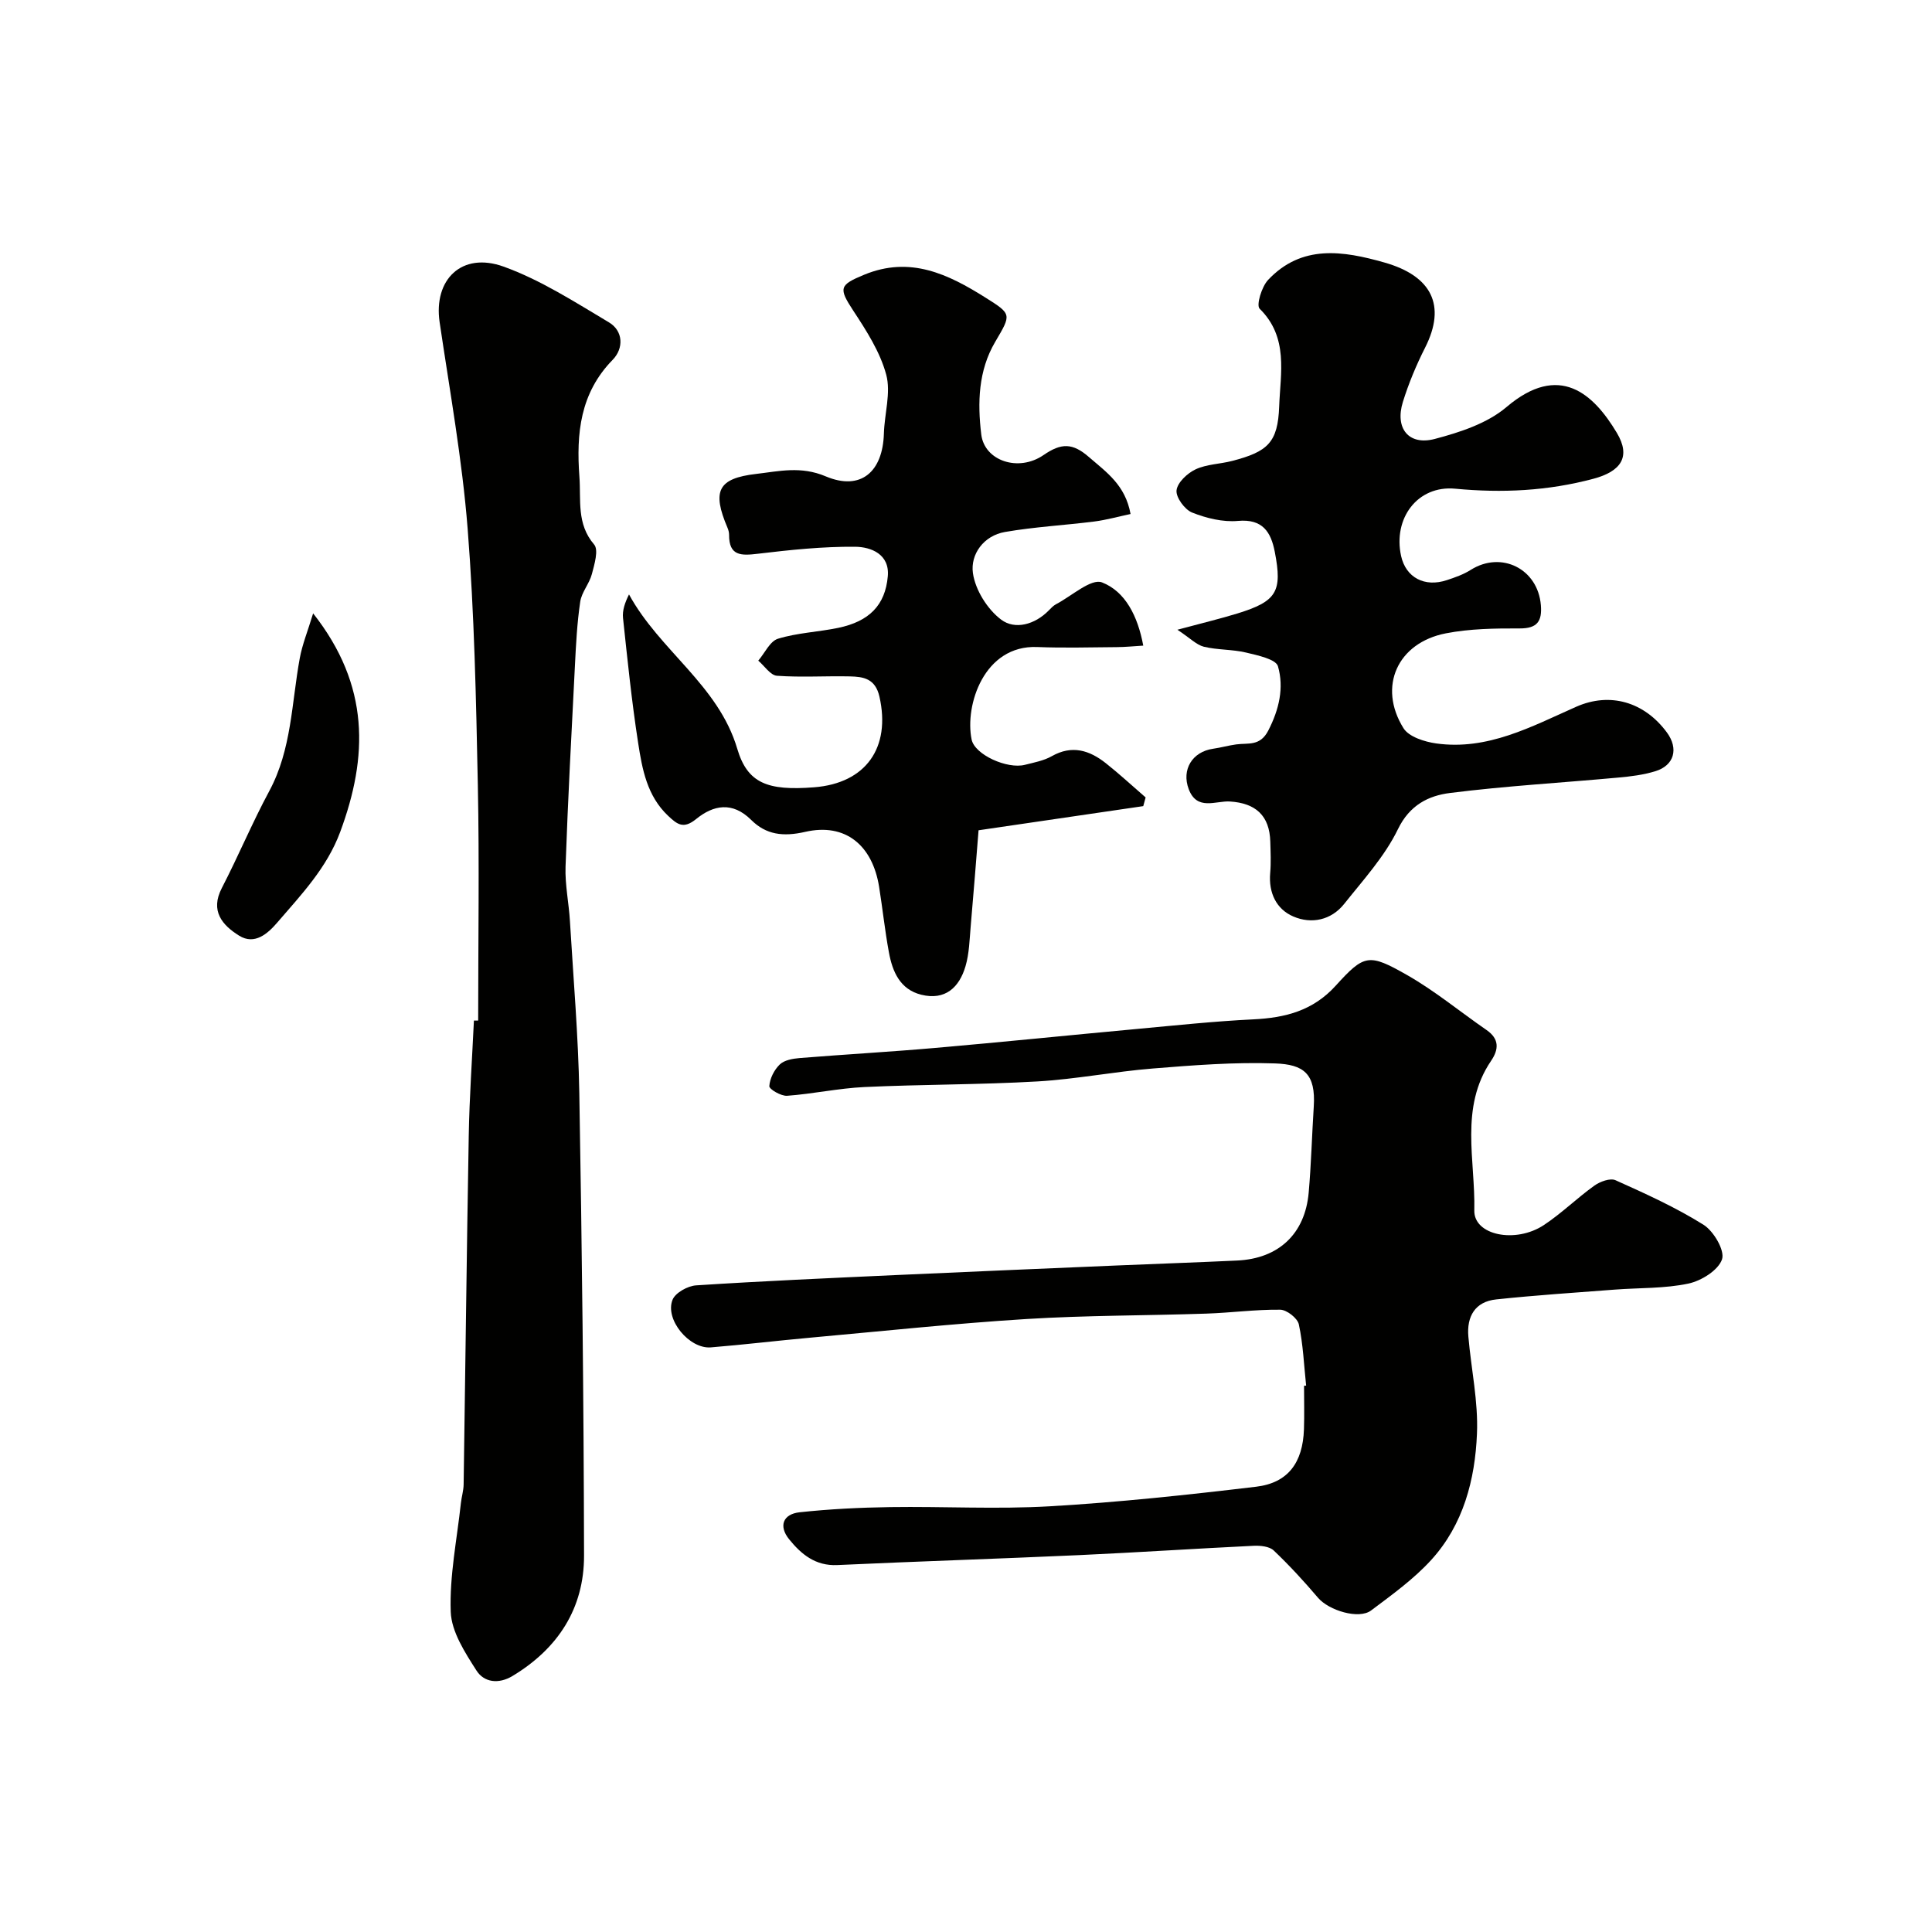
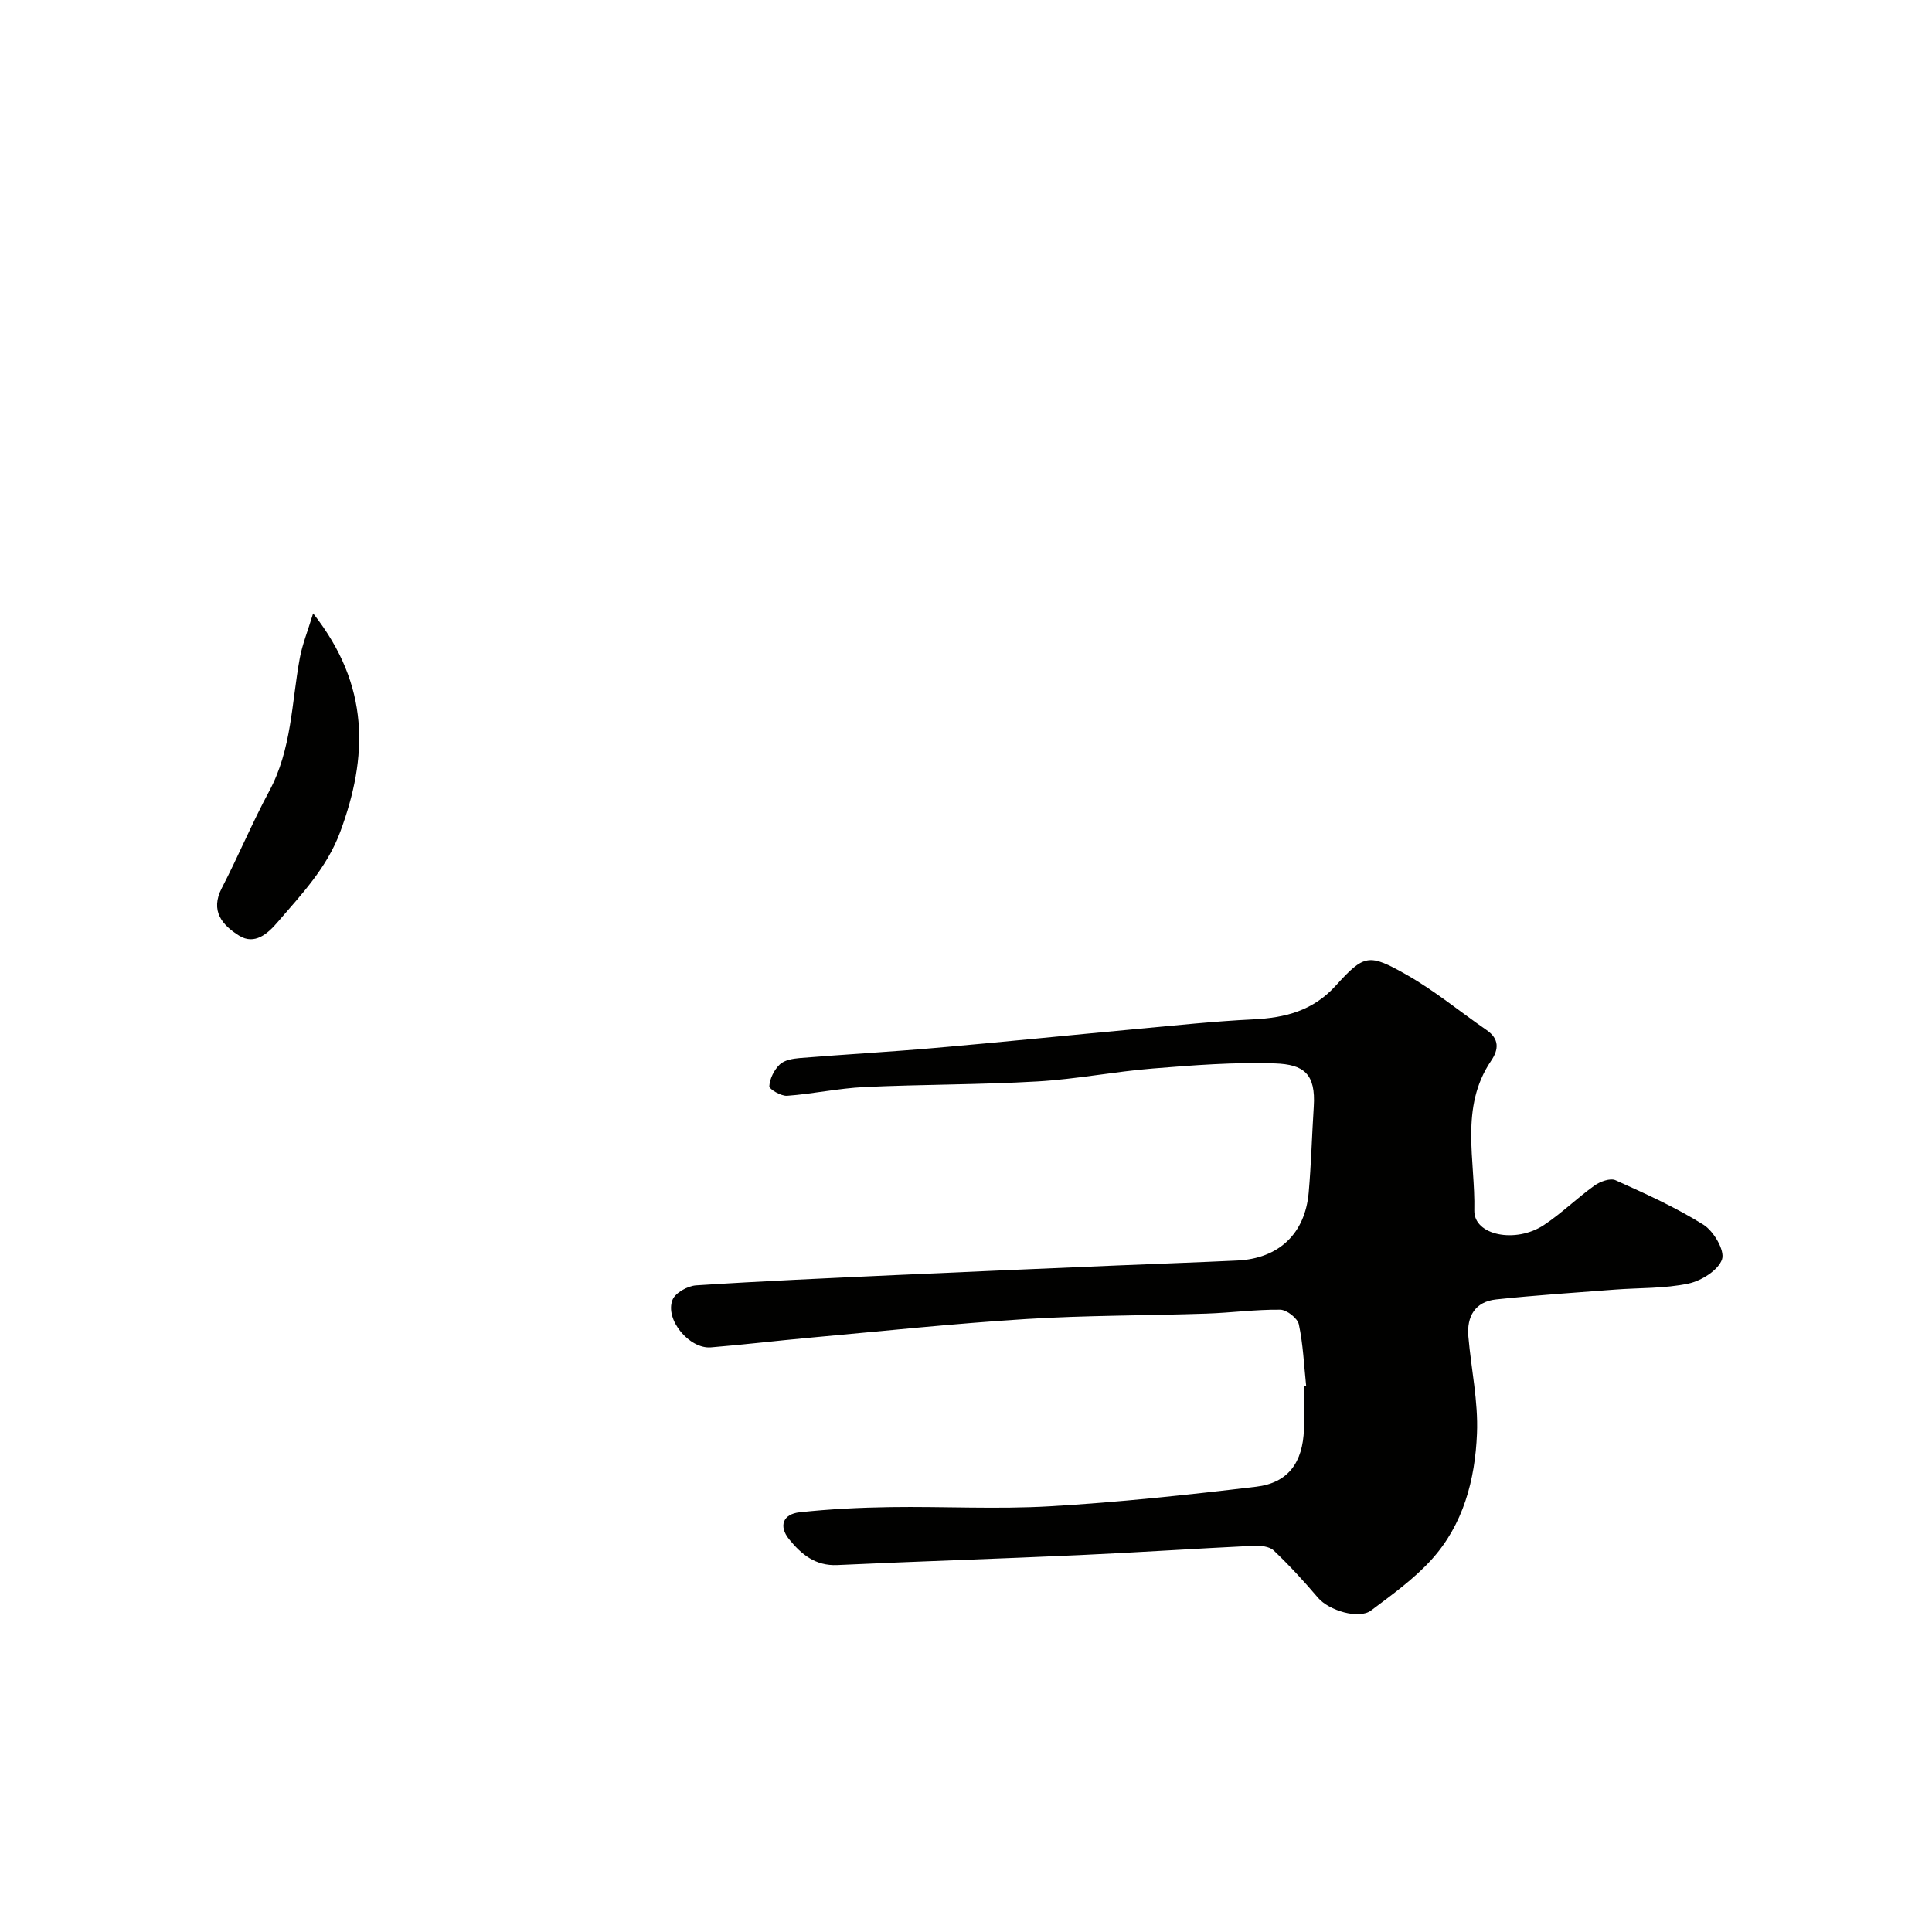
<svg xmlns="http://www.w3.org/2000/svg" enable-background="new 0 0 400 400" viewBox="0 0 400 400">
  <g fill="#010100">
    <path d="m270.42 286.88c-.45-4.24-.62-8.54-1.51-12.69-.28-1.28-2.51-3.02-3.86-3.03-5.09-.06-10.19.64-15.29.81-12.43.42-24.88.35-37.28 1.12-14.92.93-29.81 2.51-44.71 3.86-6.87.62-13.72 1.45-20.59 2.01-4.45.37-9.57-5.76-7.94-9.85.58-1.46 3.15-2.88 4.89-2.99 13.69-.89 27.39-1.49 41.1-2.12 15.37-.7 30.74-1.35 46.11-2 8.27-.35 16.54-.63 24.8-1.02 8.59-.4 14.05-5.51 14.81-14.06.52-5.92.67-11.87 1.05-17.8.44-6.81-2.06-8.75-8.03-8.95-8.4-.29-16.87.37-25.27 1.05-8 .64-15.93 2.22-23.93 2.68-11.91.69-23.87.6-35.79 1.16-5.36.25-10.67 1.42-16.02 1.81-1.24.09-3.71-1.36-3.68-1.99.09-1.56 1-3.37 2.16-4.49.94-.91 2.69-1.21 4.11-1.33 9.36-.76 18.73-1.28 28.08-2.1 13.91-1.21 27.81-2.64 41.71-3.92 8.03-.74 16.05-1.6 24.1-1.99 6.62-.32 12.38-1.76 17.11-6.98 5.92-6.53 6.85-6.7 14.75-2.21 5.78 3.29 10.98 7.6 16.48 11.4 2.65 1.83 2.55 3.99.94 6.36-6.58 9.7-3.24 20.61-3.48 30.99-.12 5.14 8.53 6.91 14.41 3.02 3.67-2.43 6.86-5.59 10.45-8.16 1.17-.84 3.27-1.61 4.37-1.12 6.21 2.79 12.47 5.62 18.22 9.22 2.11 1.32 4.45 5.33 3.84 7.15-.76 2.26-4.28 4.46-6.96 5.03-4.95 1.05-10.15.86-15.25 1.25-8.19.63-16.39 1.16-24.55 2.03-4.37.46-6.13 3.52-5.76 7.71.58 6.7 2.06 13.42 1.78 20.08-.39 9.54-2.82 18.86-9.48 26.16-3.62 3.97-8.11 7.2-12.44 10.45-2.54 1.91-8.76-.01-10.98-2.62-2.9-3.41-5.94-6.72-9.18-9.8-.9-.85-2.77-1.04-4.17-.97-12.03.58-24.06 1.38-36.09 1.93-16.7.76-33.41 1.29-50.1 2.06-4.53.21-7.47-2.25-9.97-5.34-2.22-2.74-1.27-5.22 2.18-5.59 6.22-.67 12.49-.98 18.75-1.07 11.03-.16 22.09.47 33.08-.17 14.26-.83 28.49-2.36 42.68-4.05 6.62-.79 9.67-5 9.9-11.91.1-3 .02-6 .02-9 .15.01.29-.01.43-.02z" />
-     <path d="m99 211.29c0-16.26.26-32.52-.07-48.77-.36-17.7-.72-35.43-2.11-53.07-1.13-14.31-3.7-28.51-5.8-42.74-1.3-8.81 4.56-14.64 13.25-11.51 7.66 2.76 14.72 7.32 21.79 11.53 3.01 1.79 3.09 5.4.79 7.76-6.76 6.92-7.55 15.26-6.89 24.22.36 4.83-.63 9.74 3.05 14.03.96 1.12.06 4.11-.47 6.12-.52 1.99-2.12 3.74-2.41 5.72-.65 4.39-.88 8.84-1.1 13.28-.71 13.86-1.45 27.72-1.94 41.58-.13 3.75.69 7.52.91 11.29.71 11.86 1.73 23.71 1.94 35.58.55 31.91.92 63.83.98 95.75.02 10.92-5.38 19.25-14.8 24.93-2.9 1.75-5.91 1.33-7.47-1.12-2.38-3.73-5.18-8.02-5.33-12.16-.27-7.46 1.29-14.99 2.1-22.49.14-1.3.55-2.58.57-3.88.37-24.09.63-48.17 1.06-72.26.14-7.93.7-15.86 1.07-23.78.29-.01.58-.01.88-.01z" />
-     <path d="m243.77 130.38c5.27-1.42 8.89-2.28 12.43-3.37 8.12-2.51 9.34-4.49 7.73-12.76-.79-4.06-2.48-6.87-7.63-6.4-3.11.28-6.53-.56-9.48-1.73-1.54-.61-3.39-3.15-3.23-4.6.18-1.62 2.24-3.55 3.95-4.35 2.29-1.07 5.06-1.09 7.57-1.74 7.35-1.91 9.46-3.79 9.73-11.29.25-6.88 1.99-14.29-4.05-20.23-.73-.72.43-4.55 1.75-5.95 6.97-7.42 15.57-6.03 24.09-3.61 9.76 2.77 12.86 8.85 8.43 17.61-1.83 3.61-3.41 7.4-4.61 11.26-1.69 5.45 1.19 9.08 6.6 7.66 5.21-1.37 10.87-3.22 14.85-6.6 10.98-9.33 18.04-2.69 22.84 5.32 3 5.01.82 8.01-4.83 9.52-9.47 2.53-18.87 2.98-28.62 2.06-7.84-.74-12.91 6.18-11.21 13.92.98 4.47 4.87 6.56 9.51 5 1.68-.56 3.41-1.16 4.89-2.1 6.36-4.02 13.93-.23 14.54 7.3.27 3.32-.74 4.83-4.41 4.81-5.08-.02-10.27.05-15.23 1.01-10.06 1.94-14.16 11.06-8.8 19.65 1.12 1.79 4.36 2.81 6.76 3.15 10.65 1.49 19.72-3.48 28.99-7.59 7.01-3.1 14.13-1.01 18.79 5.33 2.45 3.34 1.53 6.8-2.39 8.01-2.47.76-5.11 1.09-7.7 1.32-11.62 1.07-23.28 1.73-34.84 3.19-4.41.56-8.33 2.47-10.76 7.49-2.73 5.63-7.16 10.48-11.12 15.46-2.71 3.41-6.8 4.23-10.54 2.62-3.52-1.51-5.15-4.9-4.79-9.01.19-2.15.08-4.33.02-6.49-.15-5.41-3.05-7.98-8.37-8.31-2.93-.18-6.8 1.99-8.52-2.56-1.52-4.03.73-7.74 5.05-8.36 1.61-.23 3.18-.68 4.79-.9 2.47-.34 4.93.45 6.64-2.88 2.25-4.38 3.27-8.86 2-13.29-.42-1.48-4.24-2.28-6.63-2.85-2.84-.67-5.87-.52-8.71-1.2-1.54-.39-2.82-1.76-5.48-3.52z" />
-     <path d="m234.07 106.42c-2.57.54-5 1.23-7.48 1.55-6.17.78-12.41 1.11-18.52 2.17-4.43.76-7.18 4.64-6.64 8.5.49 3.5 3 7.51 5.85 9.65 2.86 2.15 6.97 1.04 9.85-1.9.46-.47.94-.99 1.51-1.29 3.21-1.68 7.27-5.39 9.52-4.52 4.82 1.88 7.4 6.96 8.54 13.09-2 .12-3.72.3-5.45.31-5.5.04-11.01.2-16.5-.02-11.01-.45-15.04 12.04-13.59 19.14.65 3.17 7.39 6.18 11.03 5.25 1.89-.48 3.91-.85 5.57-1.79 4.2-2.38 7.82-1.22 11.21 1.47 2.83 2.24 5.49 4.71 8.22 7.07-.16.6-.32 1.2-.49 1.8-10.92 1.6-21.84 3.2-34.1 5-.49 6.06-1.02 13-1.63 19.92-.24 2.75-.3 5.6-1.07 8.22-1.29 4.4-4.2 7.13-9.15 5.91-4.41-1.09-5.98-4.78-6.71-8.77-.83-4.49-1.31-9.05-2.03-13.57-1.38-8.63-7-13.29-15.31-11.38-4.58 1.05-8.1.58-11.16-2.46-3.91-3.89-7.85-3.09-11.41-.2-2.62 2.13-3.89 1.14-5.8-.66-4.38-4.13-5.37-9.67-6.21-15.1-1.33-8.57-2.21-17.22-3.13-25.85-.17-1.55.39-3.19 1.24-4.89 6.34 11.64 18.51 18.77 22.41 31.95 2.11 7.13 6.23 8.74 15.92 7.98 10.74-.84 15.9-8.23 13.52-18.76-.85-3.76-3.31-4.14-6.16-4.2-5.02-.11-10.06.23-15.06-.13-1.36-.1-2.58-2.04-3.87-3.13 1.35-1.57 2.42-4.03 4.09-4.54 4.01-1.23 8.34-1.39 12.48-2.25 6.37-1.33 9.72-4.66 10.25-10.68.41-4.57-3.48-6.08-6.75-6.11-6.72-.06-13.48.65-20.17 1.45-3.43.41-5.97.49-5.94-3.92 0-.48-.13-.99-.32-1.44-3.25-7.62-2.02-10.25 5.93-11.17 4.73-.55 9.24-1.68 14.41.51 7.27 3.06 11.8-.97 12.03-8.87.12-4.09 1.49-8.45.48-12.2-1.27-4.7-4.09-9.09-6.82-13.24-3.08-4.69-2.88-5.31 2.23-7.43 9.54-3.95 17.41-.14 25.15 4.73 5.47 3.44 5.37 3.44 2.01 9.15-3.52 5.97-3.68 12.64-2.89 19.18.66 5.46 7.7 7.85 12.9 4.26 3.65-2.51 6-2.56 9.44.46 3.63 3.14 7.48 5.76 8.57 11.75z" />
    <path d="m64.83 126.99c11.8 14.98 11.36 29.72 5.61 45.24-2.77 7.47-8.06 12.99-13.04 18.78-1.97 2.29-4.68 4.71-7.89 2.71-3.46-2.16-6.06-5.09-3.58-9.87 3.42-6.61 6.29-13.51 9.82-20.07 4.65-8.64 4.61-18.23 6.31-27.48.51-2.82 1.62-5.53 2.77-9.31z" />
  </g>
</svg>